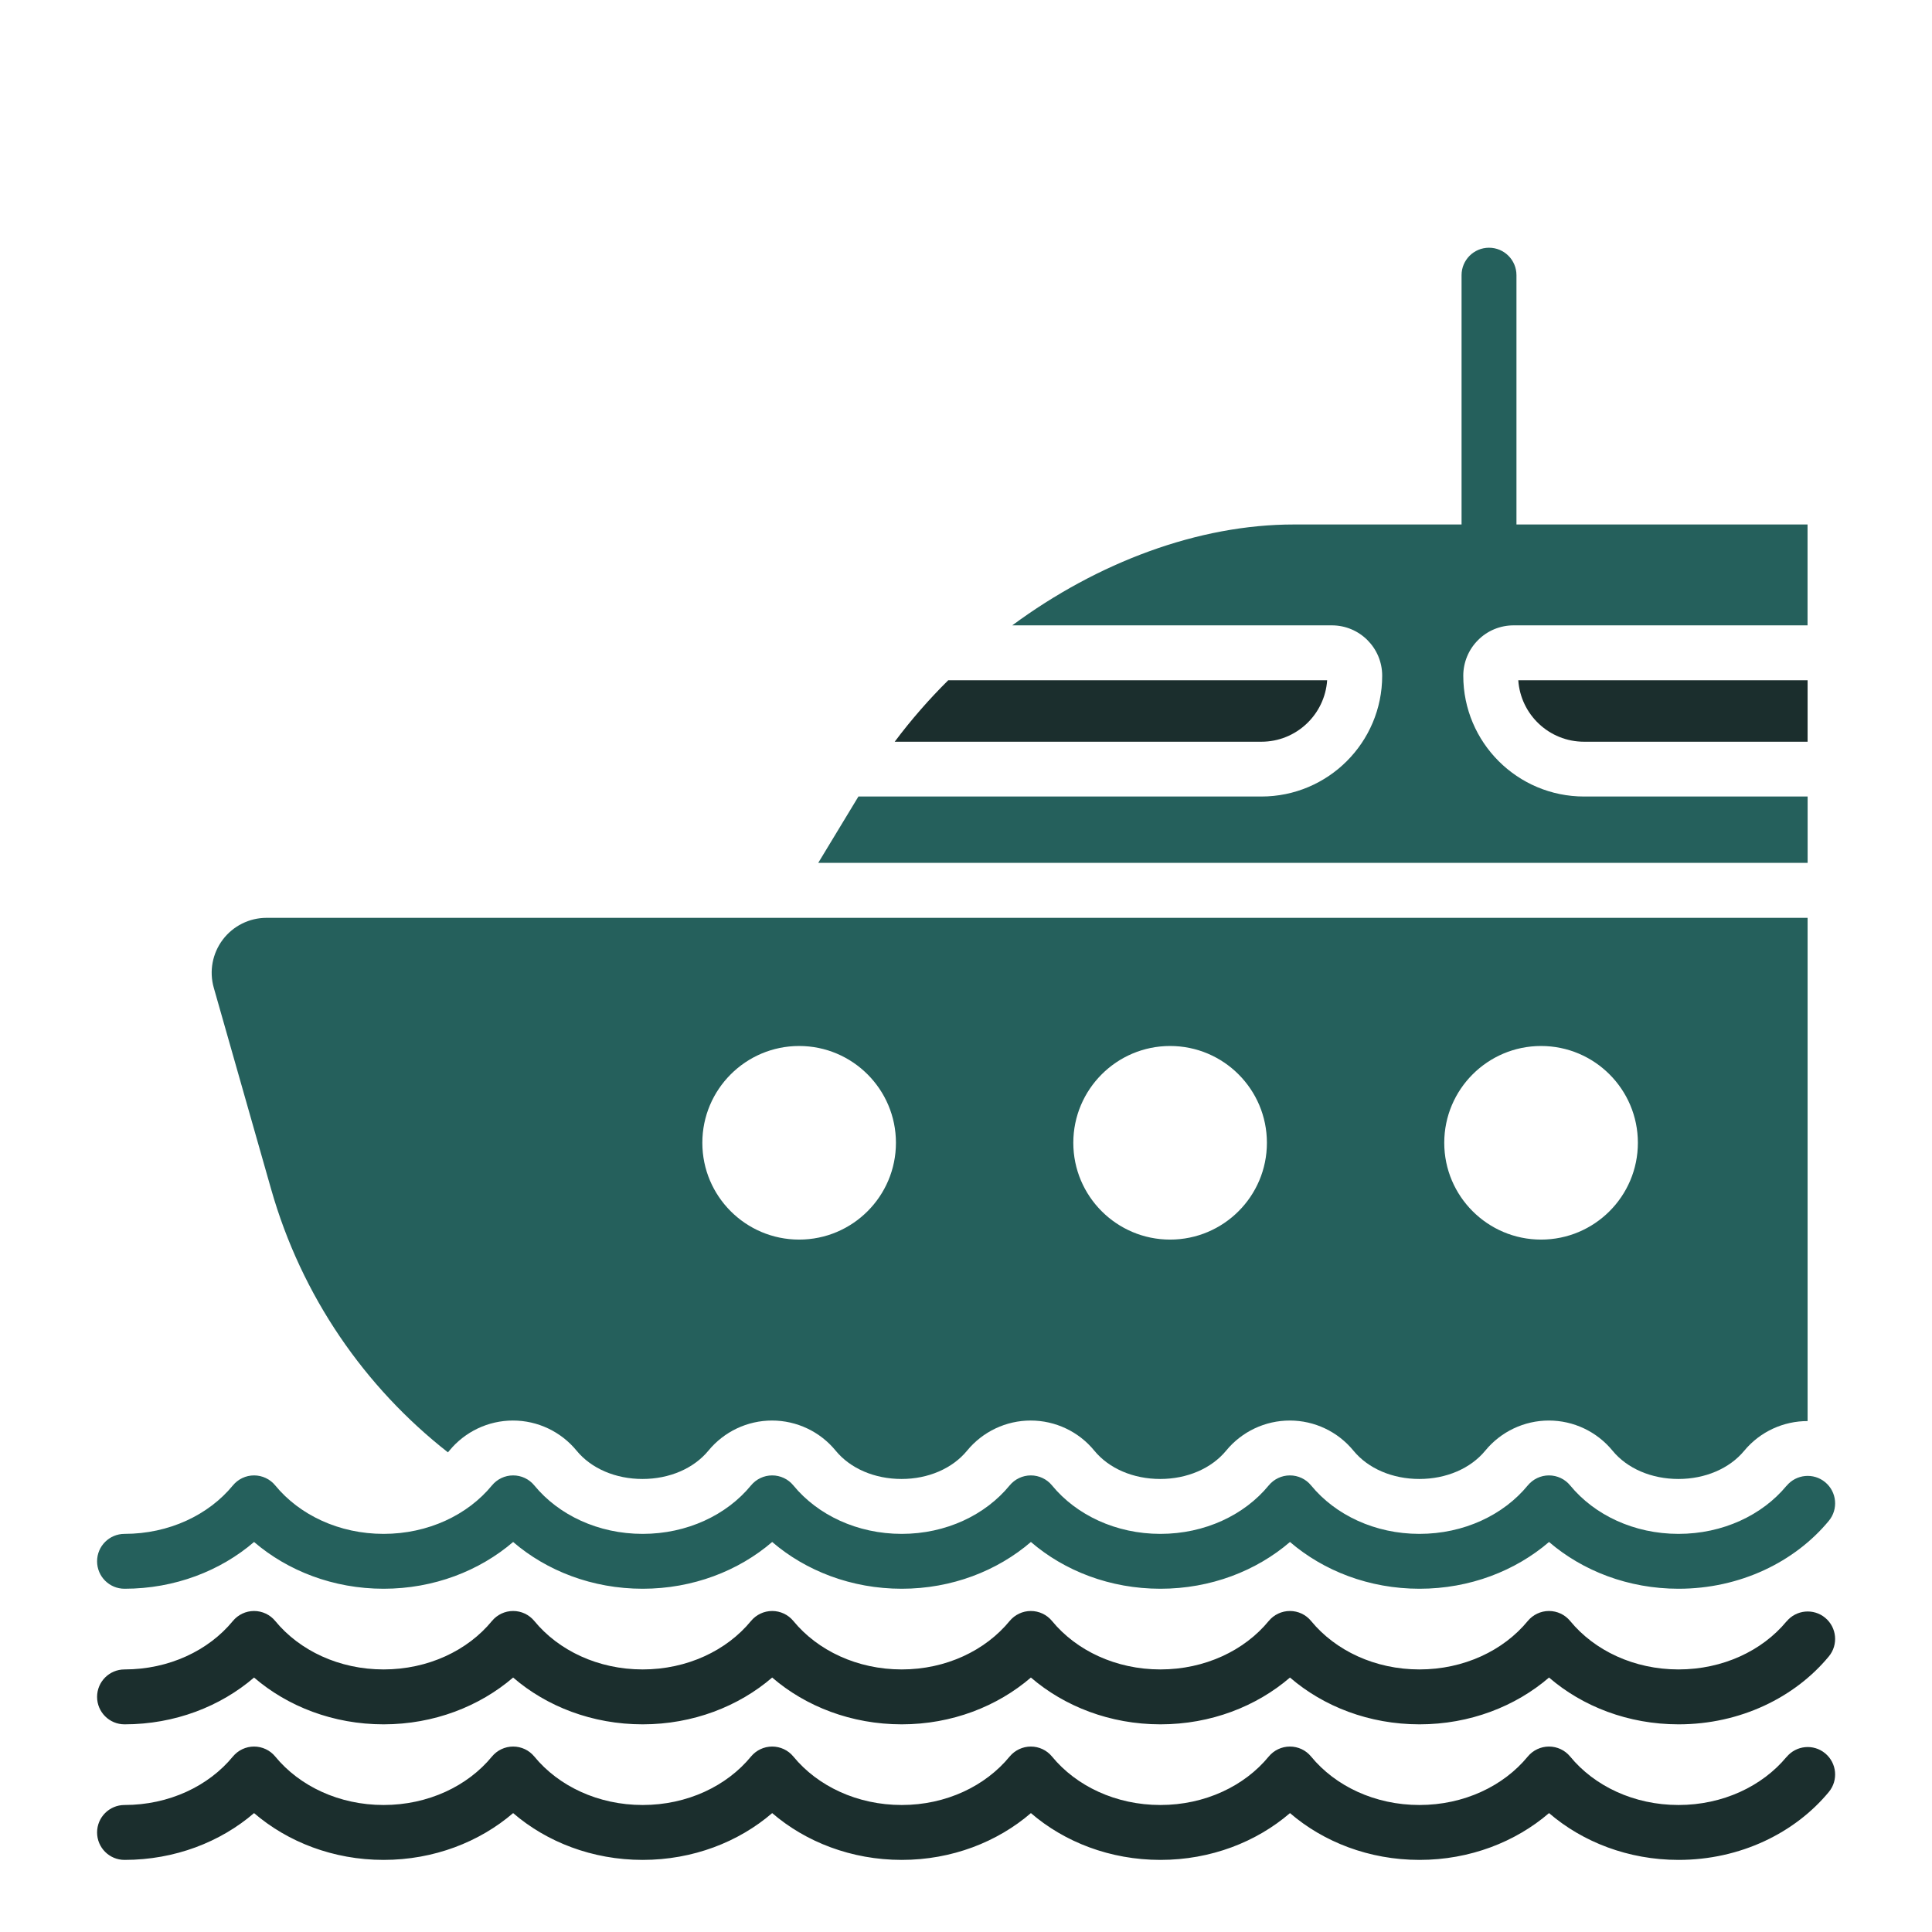
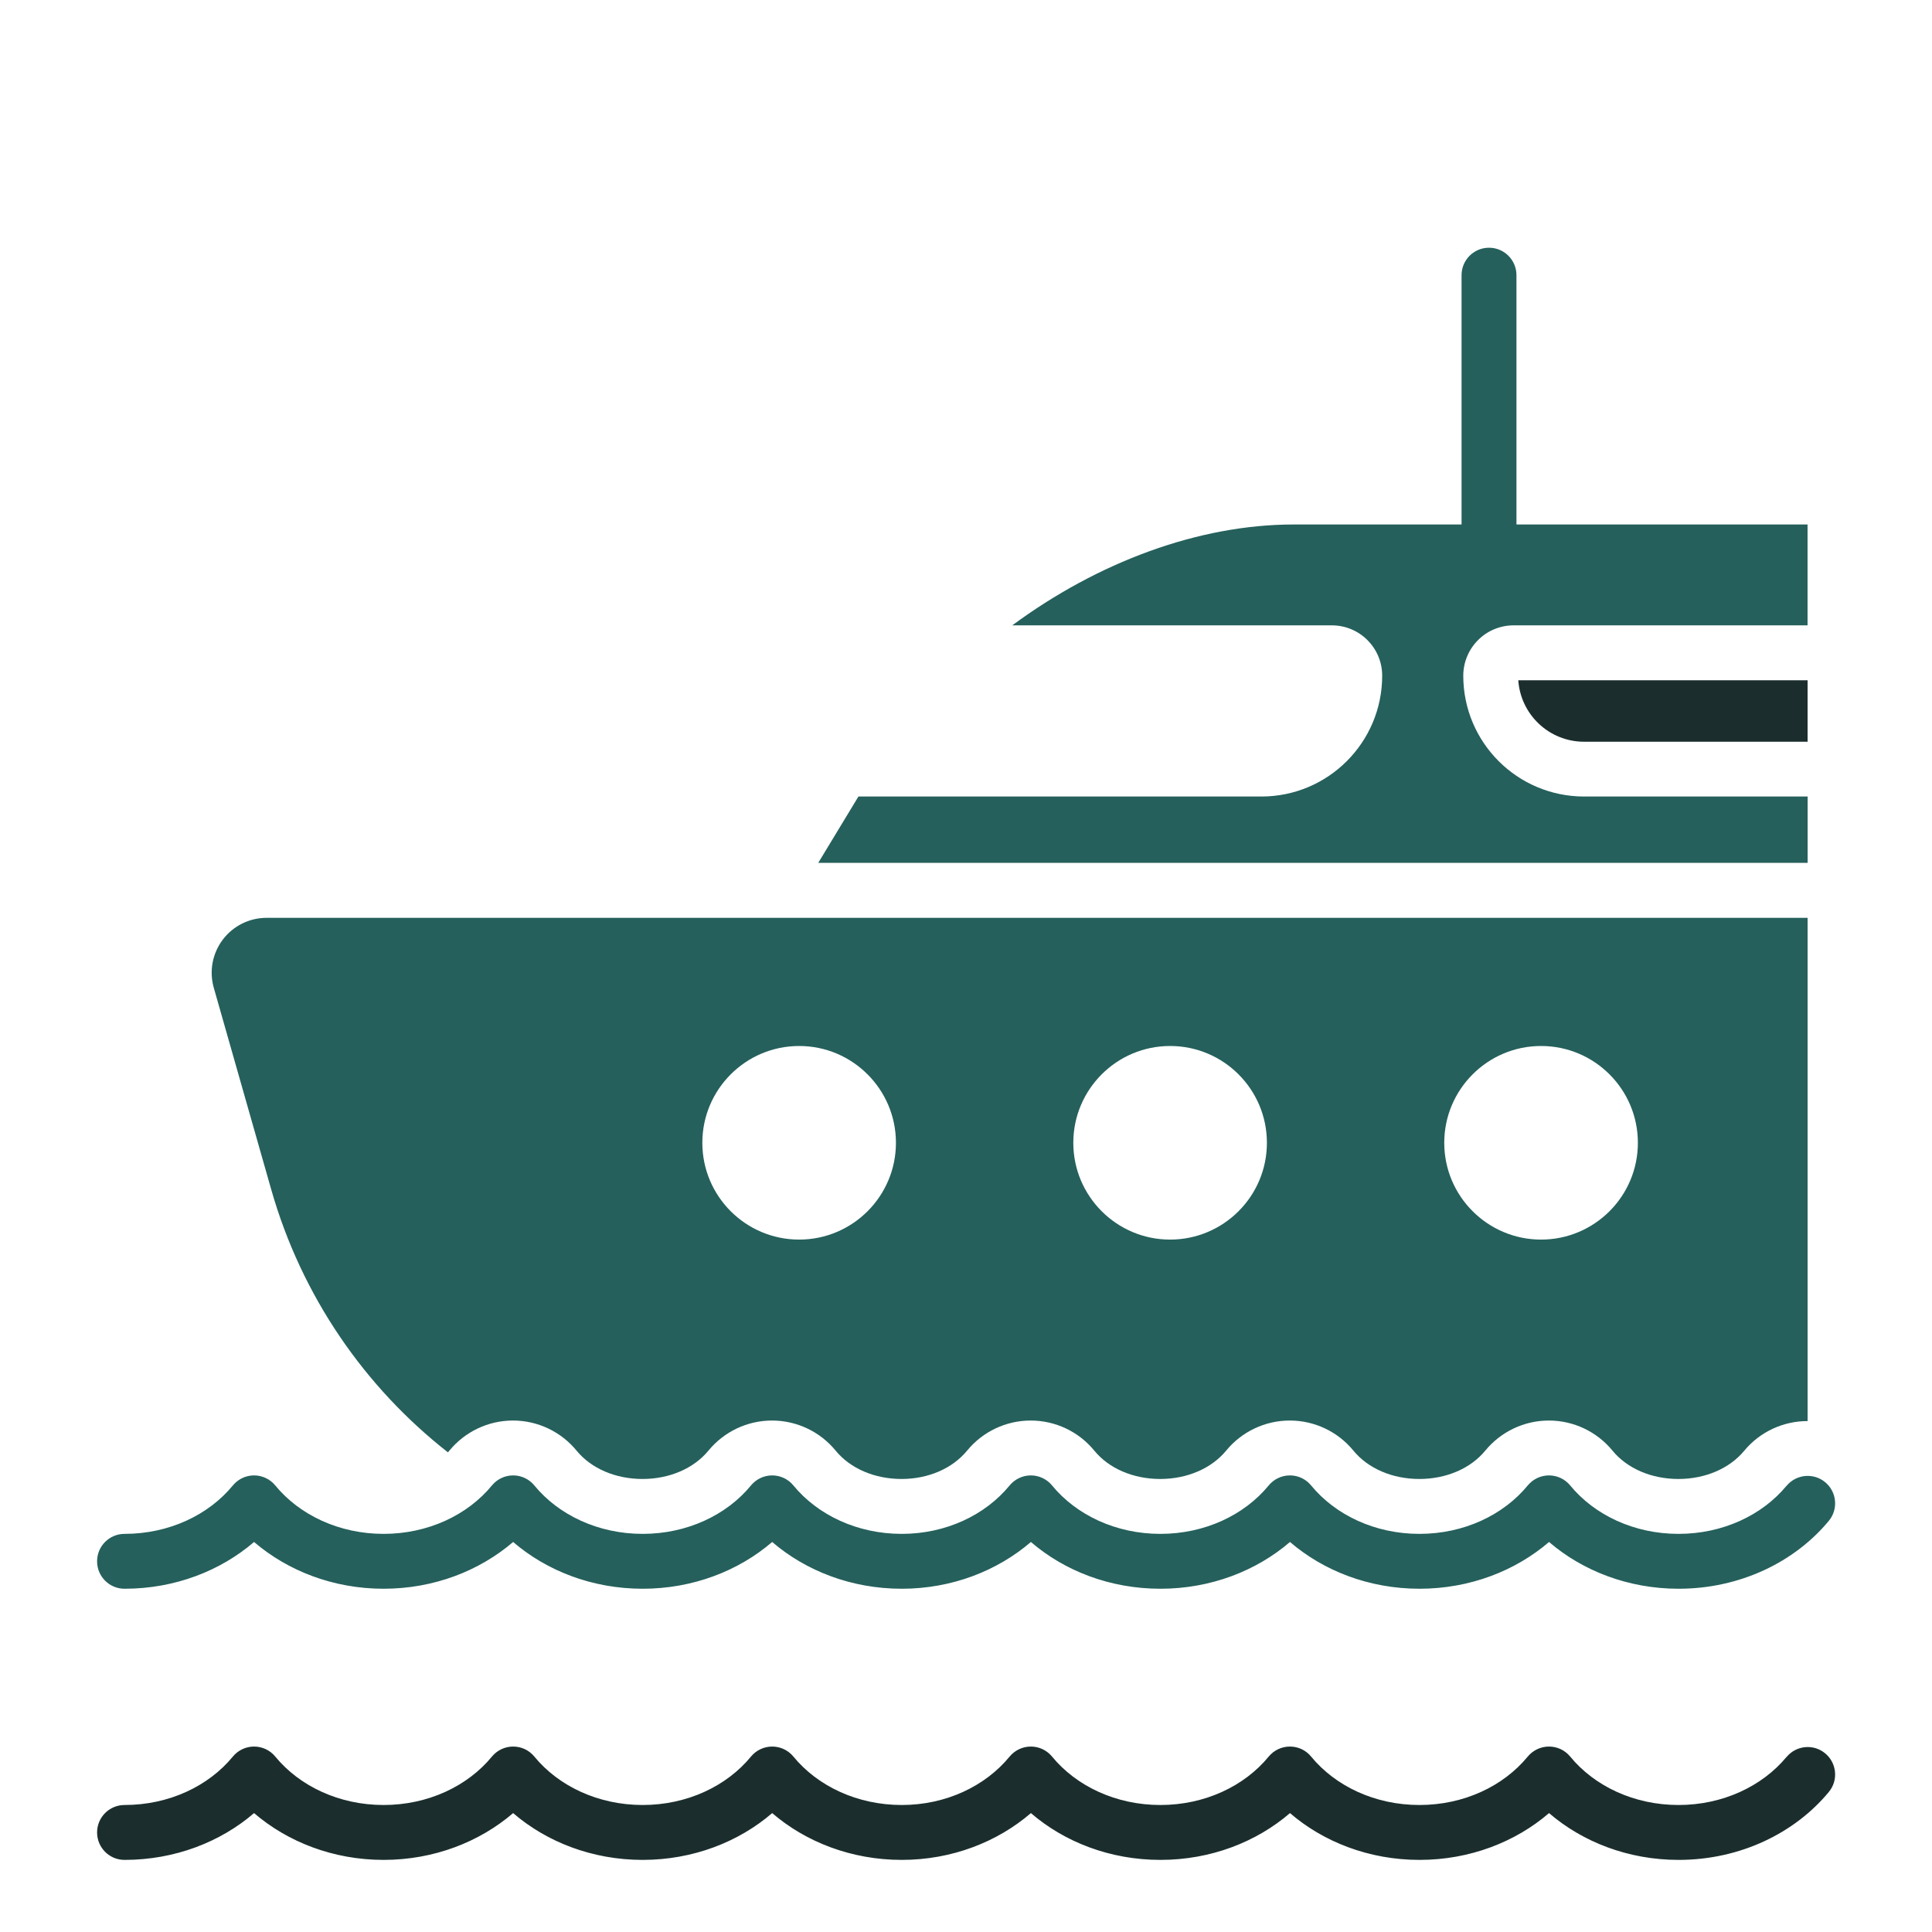
<svg xmlns="http://www.w3.org/2000/svg" width="72" height="72" viewBox="0 0 72 72" fill="none">
  <path fill-rule="evenodd" clip-rule="evenodd" d="M54.468 19.546V10.255C54.468 9.69 54.926 9.232 55.491 9.232C56.056 9.232 56.514 9.69 56.514 10.255V19.546H67.362V23.305H56.409C55.91 23.305 55.432 23.502 55.082 23.855C54.729 24.207 54.532 24.686 54.532 25.182C54.532 27.669 56.549 29.684 59.035 29.684H67.365V32.157H30.493L31.991 29.684H47.007C49.495 29.684 51.51 27.667 51.51 25.182C51.51 24.144 50.669 23.305 49.633 23.305H37.724C40.91 20.953 44.661 19.546 48.217 19.546H54.471L54.468 19.546Z" fill="#25605C" />
  <path fill-rule="evenodd" clip-rule="evenodd" d="M67.364 25.351V27.642H59.034C57.733 27.642 56.669 26.631 56.582 25.351H67.364Z" fill="#1B2E2D" />
-   <path fill-rule="evenodd" clip-rule="evenodd" d="M35.338 25.351H49.459C49.372 26.631 48.308 27.642 47.007 27.642H33.343C33.952 26.828 34.619 26.064 35.338 25.351Z" fill="#1B2E2D" />
  <path fill-rule="evenodd" clip-rule="evenodd" d="M67.364 52.957V34.205H9.933C9.292 34.205 8.688 34.507 8.302 35.018C7.916 35.53 7.791 36.194 7.967 36.811C8.507 38.708 9.284 41.438 10.105 44.32C11.24 48.309 13.595 51.697 16.693 54.125C16.711 54.105 16.729 54.084 16.747 54.061C17.33 53.351 18.199 52.939 19.117 52.939C20.035 52.939 20.904 53.351 21.487 54.061C22.034 54.729 22.942 55.117 23.944 55.117C24.947 55.117 25.854 54.726 26.401 54.061C26.984 53.351 27.854 52.939 28.772 52.939C29.689 52.939 30.561 53.351 31.142 54.061C31.689 54.729 32.597 55.117 33.599 55.117C34.593 55.117 35.496 54.726 36.041 54.061C36.624 53.351 37.493 52.939 38.411 52.939C39.329 52.939 40.201 53.351 40.781 54.061C41.328 54.729 42.236 55.117 43.238 55.117C44.24 55.117 45.148 54.726 45.695 54.061C46.278 53.351 47.148 52.939 48.068 52.939C48.986 52.939 49.855 53.351 50.438 54.061C50.985 54.729 51.893 55.117 52.895 55.117C53.898 55.117 54.805 54.726 55.352 54.061C55.935 53.351 56.805 52.939 57.722 52.939C58.64 52.939 59.51 53.351 60.093 54.061C60.64 54.729 61.548 55.117 62.55 55.117C63.547 55.117 64.452 54.729 64.999 54.069C65.605 53.338 66.48 52.959 67.362 52.959L67.364 52.957ZM29.782 38.981C31.771 38.981 33.389 40.597 33.389 42.589C33.389 44.58 31.773 46.196 29.782 46.196C27.79 46.196 26.174 44.58 26.174 42.589C26.174 40.599 27.79 38.981 29.782 38.981ZM43.606 38.981C45.598 38.981 47.214 40.597 47.214 42.589C47.214 44.58 45.598 46.196 43.606 46.196C41.617 46.196 39.999 44.58 39.999 42.589C39.999 40.599 41.615 38.981 43.606 38.981ZM57.431 38.981C59.423 38.981 61.039 40.597 61.039 42.589C61.039 44.58 59.423 46.196 57.431 46.196C55.442 46.196 53.823 44.58 53.823 42.589C53.823 40.599 55.439 38.981 57.431 38.981Z" fill="#25605C" />
  <path fill-rule="evenodd" clip-rule="evenodd" d="M66.577 55.373C65.672 56.467 64.202 57.163 62.553 57.163C60.896 57.163 59.421 56.46 58.516 55.358C58.321 55.12 58.032 54.984 57.725 54.984C57.419 54.984 57.13 55.122 56.935 55.358C56.03 56.46 54.555 57.163 52.898 57.163C51.241 57.163 49.766 56.46 48.861 55.358C48.667 55.12 48.378 54.984 48.071 54.984C47.764 54.984 47.475 55.122 47.281 55.358C46.376 56.46 44.901 57.163 43.244 57.163C41.587 57.163 40.112 56.46 39.206 55.358C39.012 55.12 38.721 54.984 38.416 54.984C38.11 54.984 37.821 55.122 37.626 55.358C36.721 56.46 35.254 57.163 33.605 57.163C31.948 57.163 30.472 56.46 29.567 55.358C29.373 55.12 29.081 54.984 28.777 54.984C28.47 54.984 28.181 55.122 27.987 55.358C27.082 56.46 25.607 57.163 23.95 57.163C22.293 57.163 20.818 56.46 19.913 55.358C19.718 55.12 19.43 54.984 19.123 54.984C18.816 54.984 18.527 55.122 18.333 55.358C17.428 56.46 15.952 57.163 14.295 57.163C12.639 57.163 11.163 56.46 10.258 55.358C10.064 55.12 9.772 54.984 9.468 54.984C9.161 54.984 8.872 55.122 8.678 55.358C7.773 56.46 6.298 57.163 4.641 57.163C4.076 57.163 3.618 57.62 3.618 58.185C3.618 58.751 4.076 59.208 4.641 59.208C6.52 59.208 8.22 58.538 9.468 57.465C10.719 58.538 12.419 59.208 14.295 59.208C16.172 59.208 17.872 58.538 19.123 57.465C20.37 58.538 22.071 59.208 23.95 59.208C25.827 59.208 27.53 58.538 28.777 57.465C30.025 58.538 31.728 59.208 33.605 59.208C35.476 59.208 37.171 58.538 38.419 57.465C39.667 58.541 41.367 59.208 43.246 59.208C45.126 59.208 46.826 58.538 48.074 57.465C49.321 58.538 51.022 59.208 52.901 59.208C54.778 59.208 56.48 58.538 57.728 57.465C58.976 58.538 60.679 59.208 62.555 59.208C64.856 59.208 66.894 58.203 68.155 56.677C68.515 56.242 68.454 55.598 68.019 55.237C67.585 54.877 66.94 54.938 66.58 55.373L66.577 55.373Z" fill="#25605C" />
-   <path fill-rule="evenodd" clip-rule="evenodd" d="M66.577 60.426C65.672 61.52 64.202 62.215 62.553 62.215C60.896 62.215 59.421 61.512 58.516 60.41C58.321 60.173 58.032 60.037 57.725 60.037C57.419 60.037 57.13 60.175 56.935 60.41C56.03 61.512 54.555 62.215 52.898 62.215C51.241 62.215 49.766 61.512 48.861 60.41C48.667 60.173 48.378 60.037 48.071 60.037C47.764 60.037 47.475 60.175 47.281 60.41C46.376 61.512 44.901 62.215 43.244 62.215C41.587 62.215 40.112 61.512 39.206 60.41C39.012 60.173 38.721 60.037 38.416 60.037C38.11 60.037 37.821 60.175 37.626 60.41C36.721 61.512 35.254 62.215 33.605 62.215C31.948 62.215 30.472 61.512 29.567 60.41C29.373 60.173 29.081 60.037 28.777 60.037C28.47 60.037 28.181 60.175 27.987 60.41C27.082 61.512 25.607 62.215 23.95 62.215C22.293 62.215 20.818 61.512 19.913 60.41C19.718 60.173 19.43 60.037 19.123 60.037C18.816 60.037 18.527 60.175 18.333 60.41C17.428 61.512 15.952 62.215 14.295 62.215C12.639 62.215 11.163 61.512 10.258 60.41C10.064 60.173 9.772 60.037 9.468 60.037C9.161 60.037 8.872 60.175 8.678 60.41C7.773 61.512 6.298 62.215 4.641 62.215C4.076 62.215 3.618 62.673 3.618 63.238C3.618 63.803 4.076 64.261 4.641 64.261C6.52 64.261 8.22 63.591 9.468 62.517C10.719 63.594 12.419 64.261 14.295 64.261C16.172 64.261 17.872 63.591 19.123 62.517C20.37 63.594 22.071 64.261 23.95 64.261C25.827 64.261 27.53 63.591 28.777 62.517C30.025 63.594 31.728 64.261 33.605 64.261C35.476 64.261 37.171 63.591 38.419 62.517C39.667 63.591 41.367 64.261 43.246 64.261C45.126 64.261 46.826 63.591 48.074 62.517C49.321 63.594 51.022 64.261 52.901 64.261C54.778 64.261 56.48 63.591 57.728 62.517C58.976 63.594 60.679 64.261 62.555 64.261C64.856 64.261 66.894 63.256 68.155 61.73C68.515 61.295 68.454 60.651 68.019 60.29C67.585 59.93 66.94 59.991 66.58 60.426L66.577 60.426Z" fill="#1B2E2D" />
  <path fill-rule="evenodd" clip-rule="evenodd" d="M66.577 65.478C65.672 66.569 64.202 67.267 62.553 67.267C60.896 67.267 59.421 66.564 58.516 65.462C58.321 65.224 58.032 65.089 57.725 65.089C57.419 65.089 57.13 65.227 56.935 65.462C56.03 66.564 54.555 67.267 52.898 67.267C51.241 67.267 49.766 66.564 48.861 65.462C48.667 65.224 48.378 65.089 48.071 65.089C47.764 65.089 47.475 65.227 47.281 65.462C46.376 66.564 44.901 67.267 43.244 67.267C41.587 67.267 40.112 66.564 39.206 65.462C39.012 65.224 38.721 65.089 38.416 65.089C38.11 65.089 37.821 65.227 37.626 65.462C36.721 66.564 35.254 67.267 33.605 67.267C31.948 67.267 30.472 66.564 29.567 65.462C29.373 65.224 29.081 65.089 28.777 65.089C28.47 65.089 28.181 65.227 27.987 65.462C27.082 66.564 25.607 67.267 23.95 67.267C22.293 67.267 20.818 66.564 19.913 65.462C19.718 65.224 19.43 65.089 19.123 65.089C18.816 65.089 18.527 65.227 18.333 65.462C17.428 66.564 15.952 67.267 14.295 67.267C12.639 67.267 11.163 66.564 10.258 65.462C10.064 65.224 9.772 65.089 9.468 65.089C9.161 65.089 8.872 65.227 8.678 65.462C7.773 66.564 6.298 67.267 4.641 67.267C4.076 67.267 3.618 67.725 3.618 68.29C3.618 68.855 4.076 69.313 4.641 69.313C6.52 69.313 8.22 68.643 9.468 67.569C10.719 68.643 12.419 69.313 14.295 69.313C16.172 69.313 17.872 68.643 19.123 67.569C20.37 68.643 22.071 69.313 23.95 69.313C25.827 69.313 27.53 68.643 28.777 67.569C30.025 68.643 31.728 69.313 33.605 69.313C35.476 69.313 37.171 68.643 38.419 67.569C39.667 68.645 41.367 69.313 43.246 69.313C45.126 69.313 46.826 68.643 48.074 67.569C49.321 68.643 51.022 69.313 52.901 69.313C54.778 69.313 56.48 68.643 57.728 67.569C58.976 68.643 60.679 69.313 62.555 69.313C64.856 69.313 66.894 68.308 68.155 66.781C68.515 66.347 68.454 65.703 68.019 65.342C67.585 64.981 66.94 65.043 66.58 65.478L66.577 65.478Z" fill="#1B2E2D" />
</svg>